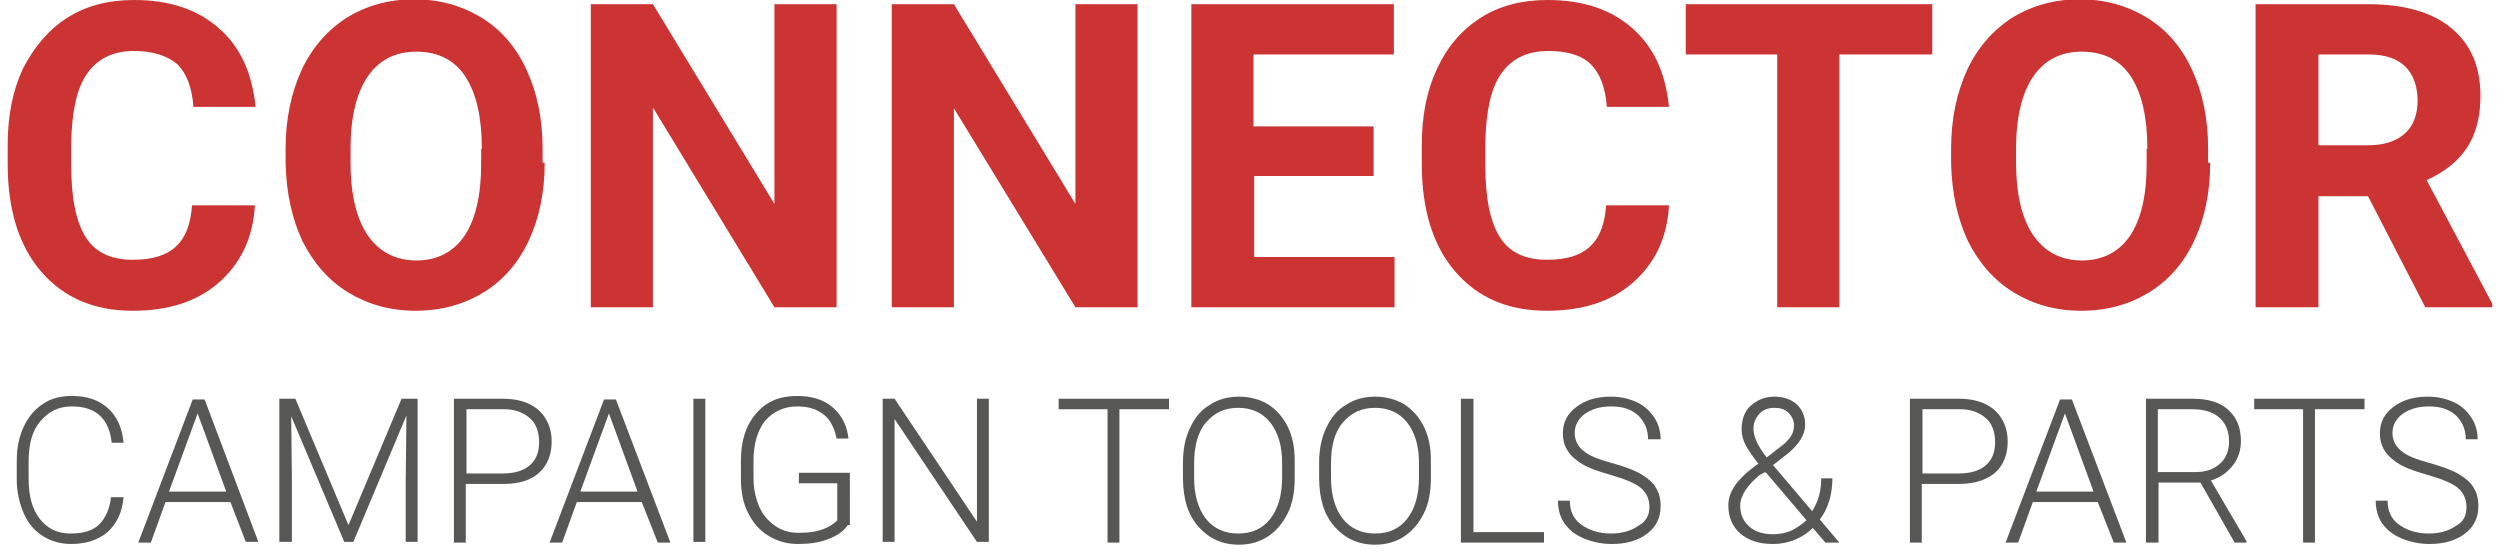
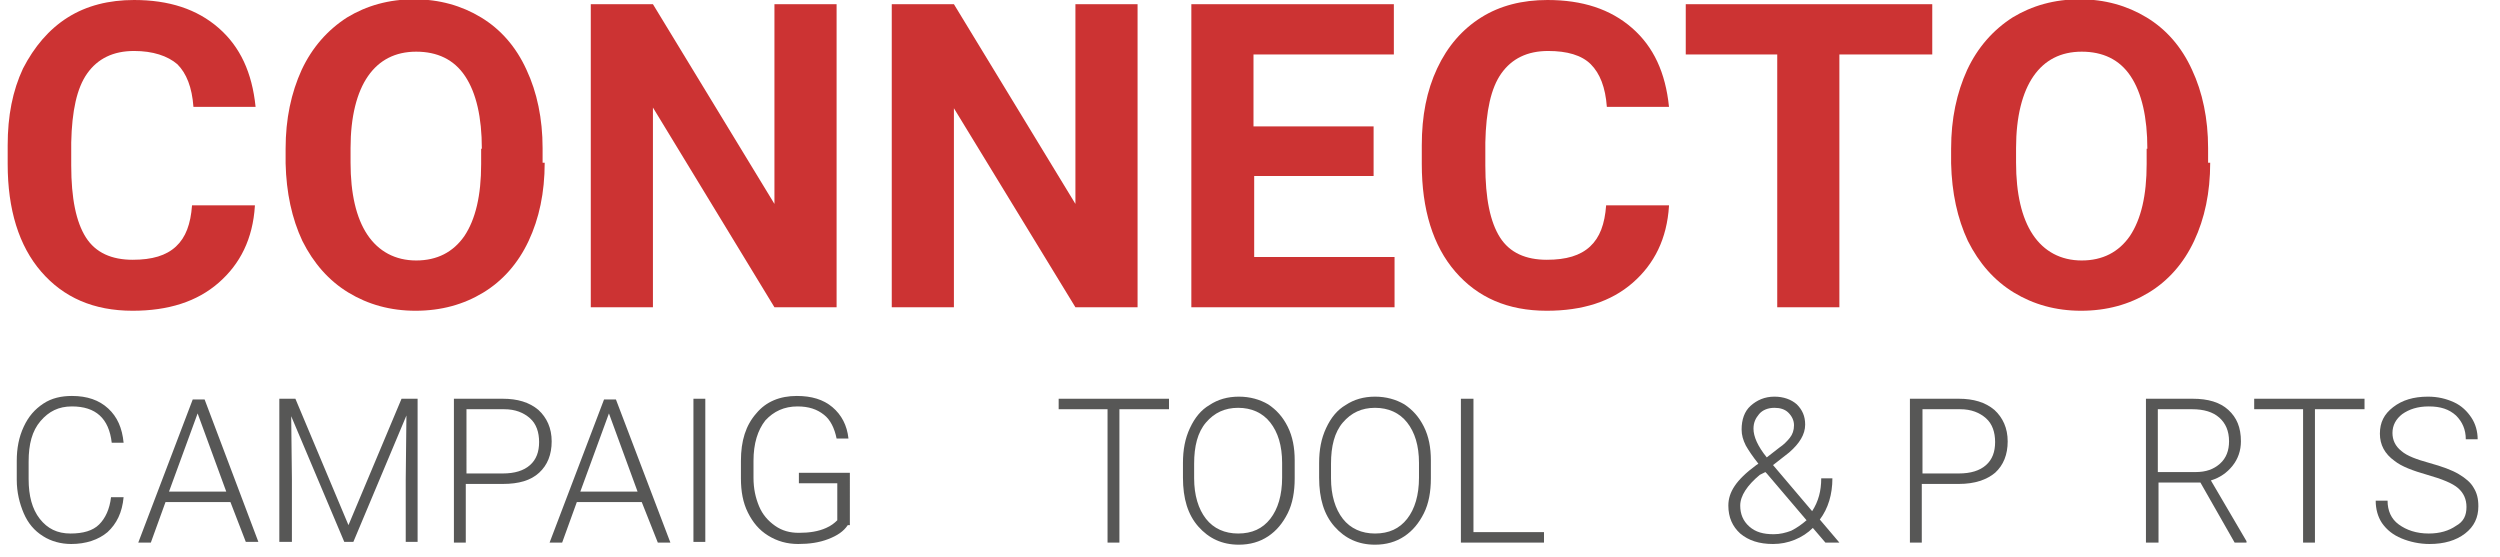
<svg xmlns="http://www.w3.org/2000/svg" version="1.1" id="Ebene_1" x="0px" y="0px" viewBox="0 0 358 79.7" style="enable-background:new 0 0 358 79.7;" xml:space="preserve">
  <style type="text/css">
	.st0{fill:#CC3333;}
	.st1{fill:#575756;}
</style>
  <g>
    <g>
      <path class="st0" d="M36.5,29.5c-0.3,4.7-2.1,8.3-5.2,11c-3.1,2.7-7.2,4-12.3,4c-5.6,0-9.9-1.9-13.1-5.6    c-3.2-3.7-4.8-8.9-4.8-15.4v-2.7c0-4.2,0.7-7.8,2.2-11C4.9,6.7,7,4.2,9.7,2.5C12.4,0.8,15.6,0,19.2,0c5,0,9,1.3,12.1,4    c3.1,2.7,4.8,6.4,5.3,11.3h-8.9c-0.2-2.8-1-4.8-2.3-6.1C24,8,21.9,7.3,19.2,7.3c-3,0-5.2,1.1-6.7,3.2c-1.5,2.1-2.2,5.4-2.3,9.9    v3.3c0,4.7,0.7,8.1,2.1,10.3c1.4,2.2,3.7,3.2,6.7,3.2c2.8,0,4.8-0.6,6.2-1.9c1.4-1.3,2.1-3.2,2.3-5.9H36.5z" />
      <path class="st0" d="M78,23.3c0,4.3-0.8,8-2.3,11.2c-1.5,3.2-3.7,5.7-6.5,7.4c-2.8,1.7-6,2.6-9.7,2.6c-3.6,0-6.8-0.9-9.6-2.6    c-2.8-1.7-5-4.2-6.6-7.4c-1.5-3.2-2.3-6.9-2.4-11.1v-2.1c0-4.3,0.8-8,2.3-11.3c1.5-3.2,3.7-5.7,6.5-7.5c2.8-1.7,6-2.6,9.6-2.6    c3.6,0,6.8,0.9,9.6,2.6c2.8,1.7,5,4.2,6.5,7.5c1.5,3.2,2.3,7,2.3,11.2V23.3z M69,21.3c0-4.5-0.8-8-2.4-10.4c-1.6-2.4-4-3.5-7-3.5    c-3,0-5.3,1.2-6.9,3.5c-1.6,2.3-2.5,5.8-2.5,10.3v2.1c0,4.4,0.8,7.9,2.4,10.3c1.6,2.4,4,3.7,7,3.7c3,0,5.3-1.2,6.9-3.5    c1.6-2.4,2.4-5.8,2.4-10.3V21.3z" />
      <path class="st0" d="M119.8,44h-8.9L93.5,15.4V44h-8.9V0.6h8.9l17.4,28.6V0.6h8.9V44z" />
      <path class="st0" d="M162.9,44h-8.9l-17.4-28.5V44h-8.9V0.6h8.9L154,29.2V0.6h8.9V44z" />
      <path class="st0" d="M196.8,25.2h-17.2v11.6h20.1V44h-29.1V0.6h29v7.2h-20.1v10.3h17.2V25.2z" />
      <path class="st0" d="M239,29.5c-0.3,4.7-2.1,8.3-5.2,11c-3.1,2.7-7.2,4-12.3,4c-5.6,0-9.9-1.9-13.1-5.6c-3.2-3.7-4.8-8.9-4.8-15.4    v-2.7c0-4.2,0.7-7.8,2.2-11c1.5-3.2,3.6-5.6,6.3-7.3c2.7-1.7,5.9-2.5,9.5-2.5c5,0,9,1.3,12.1,4c3.1,2.7,4.8,6.4,5.3,11.3h-8.9    c-0.2-2.8-1-4.8-2.3-6.1c-1.3-1.3-3.4-1.9-6.1-1.9c-3,0-5.2,1.1-6.7,3.2c-1.5,2.1-2.2,5.4-2.3,9.9v3.3c0,4.7,0.7,8.1,2.1,10.3    c1.4,2.2,3.7,3.2,6.7,3.2c2.8,0,4.8-0.6,6.2-1.9s2.1-3.2,2.3-5.9H239z" />
      <path class="st0" d="M276.7,7.8h-13.3V44h-8.9V7.8h-13.1V0.6h35.3V7.8z" />
      <path class="st0" d="M316.5,23.3c0,4.3-0.8,8-2.3,11.2s-3.7,5.7-6.5,7.4s-6,2.6-9.7,2.6c-3.6,0-6.8-0.9-9.6-2.6    c-2.8-1.7-5-4.2-6.6-7.4c-1.5-3.2-2.3-6.9-2.4-11.1v-2.1c0-4.3,0.8-8,2.3-11.3c1.5-3.2,3.7-5.7,6.5-7.5c2.8-1.7,6-2.6,9.6-2.6    s6.8,0.9,9.6,2.6c2.8,1.7,5,4.2,6.5,7.5c1.5,3.2,2.3,7,2.3,11.2V23.3z M307.5,21.3c0-4.5-0.8-8-2.4-10.4c-1.6-2.4-4-3.5-7-3.5    c-3,0-5.3,1.2-6.9,3.5c-1.6,2.3-2.5,5.8-2.5,10.3v2.1c0,4.4,0.8,7.9,2.4,10.3c1.6,2.4,4,3.7,7,3.7c3,0,5.3-1.2,6.9-3.5    c1.6-2.4,2.4-5.8,2.4-10.3V21.3z" />
-       <path class="st0" d="M339.1,28.1H332V44H323V0.6h16.1c5.1,0,9.1,1.1,11.9,3.4c2.8,2.3,4.2,5.5,4.2,9.7c0,3-0.6,5.4-1.9,7.4    c-1.3,2-3.2,3.5-5.8,4.7l9.4,17.7V44h-9.6L339.1,28.1z M332,20.8h7.2c2.2,0,4-0.6,5.2-1.7c1.2-1.1,1.8-2.7,1.8-4.7    c0-2-0.6-3.7-1.7-4.8c-1.2-1.2-2.9-1.8-5.3-1.8H332V20.8z" />
    </g>
    <g>
      <path class="st1" d="M17.7,71.2c-0.2,2.2-1,3.8-2.3,5c-1.3,1.1-3.1,1.7-5.2,1.7c-1.5,0-2.9-0.4-4-1.1C4.9,76,4,74.9,3.4,73.5    c-0.6-1.4-1-3-1-4.8v-2.7c0-1.8,0.3-3.4,1-4.9s1.6-2.5,2.8-3.3c1.2-0.8,2.6-1.1,4.1-1.1c2.2,0,3.9,0.6,5.2,1.8    c1.3,1.2,2,2.8,2.2,4.9H16c-0.4-3.5-2.3-5.2-5.7-5.2c-1.9,0-3.3,0.7-4.5,2.1s-1.7,3.3-1.7,5.8v2.5c0,2.4,0.5,4.3,1.6,5.7    c1.1,1.4,2.5,2.1,4.4,2.1c1.8,0,3.2-0.4,4.1-1.3s1.5-2.2,1.7-3.9H17.7z" />
      <path class="st1" d="M33,71.9h-9.3l-2.1,5.8h-1.8l7.8-20.5h1.7L37,77.6h-1.8L33,71.9z M24.2,70.4h8.2l-4.1-11.2L24.2,70.4z" />
      <path class="st1" d="M42.3,57.1l7.6,18.1l7.6-18.1h2.3v20.5h-1.7v-8.9l0.1-9.2l-7.6,18.1h-1.3l-7.6-18l0.1,9v9H40V57.1H42.3z" />
      <path class="st1" d="M66.7,69.3v8.4H65V57.1h7c2.1,0,3.8,0.5,5.1,1.6c1.2,1.1,1.9,2.6,1.9,4.5c0,1.9-0.6,3.4-1.8,4.5    s-2.9,1.6-5.2,1.6H66.7z M66.7,67.8H72c1.7,0,3-0.4,3.9-1.2c0.9-0.8,1.3-1.9,1.3-3.3c0-1.4-0.4-2.6-1.3-3.4    c-0.9-0.8-2.1-1.3-3.7-1.3h-5.4V67.8z" />
      <path class="st1" d="M91.9,71.9h-9.3l-2.1,5.8h-1.8l7.8-20.5h1.7l7.8,20.5h-1.8L91.9,71.9z M83.1,70.4h8.2l-4.1-11.2L83.1,70.4z" />
      <path class="st1" d="M101,77.6h-1.7V57.1h1.7V77.6z" />
      <path class="st1" d="M121.4,75.2c-0.6,0.9-1.5,1.5-2.8,2s-2.7,0.7-4.3,0.7c-1.6,0-3-0.4-4.3-1.2c-1.3-0.8-2.2-1.9-2.9-3.3    c-0.7-1.4-1-3-1-4.9V66c0-2.9,0.7-5.1,2.2-6.8c1.4-1.7,3.4-2.5,5.8-2.5c2.1,0,3.8,0.5,5.1,1.6c1.3,1.1,2.1,2.6,2.3,4.5h-1.7    c-0.3-1.5-0.9-2.7-1.8-3.4c-1-0.8-2.2-1.2-3.8-1.2c-1.9,0-3.4,0.7-4.6,2c-1.1,1.4-1.7,3.3-1.7,5.8v2.4c0,1.6,0.3,2.9,0.8,4.1    c0.5,1.2,1.3,2.1,2.3,2.8c1,0.7,2.1,1,3.4,1c1.5,0,2.8-0.2,3.9-0.7c0.7-0.3,1.2-0.7,1.6-1.1v-5.3h-5.5v-1.5h7.3V75.2z" />
-       <path class="st1" d="M141.6,77.6h-1.7l-11.8-17.6v17.6h-1.7V57.1h1.7l11.8,17.6V57.1h1.7V77.6z" />
      <path class="st1" d="M167.3,58.6h-7v19.1h-1.7V58.6h-7v-1.5h15.8V58.6z" />
      <path class="st1" d="M185.4,68.5c0,1.9-0.3,3.6-1,5c-0.7,1.4-1.6,2.5-2.8,3.3c-1.2,0.8-2.6,1.2-4.2,1.2c-2.4,0-4.3-0.9-5.8-2.6    c-1.5-1.7-2.2-4-2.2-7v-2.1c0-1.9,0.3-3.5,1-5s1.6-2.6,2.8-3.3c1.2-0.8,2.6-1.2,4.2-1.2c1.6,0,3,0.4,4.2,1.1    c1.2,0.8,2.1,1.8,2.8,3.2c0.7,1.4,1,3,1,4.8V68.5z M183.6,66.3c0-2.5-0.6-4.4-1.7-5.8c-1.1-1.4-2.7-2.1-4.6-2.1    c-1.9,0-3.4,0.7-4.6,2.1s-1.7,3.4-1.7,5.9v2.1c0,2.4,0.6,4.4,1.7,5.8c1.1,1.4,2.7,2.1,4.6,2.1c2,0,3.5-0.7,4.6-2.1    s1.7-3.4,1.7-5.9V66.3z" />
      <path class="st1" d="M204.9,68.5c0,1.9-0.3,3.6-1,5c-0.7,1.4-1.6,2.5-2.8,3.3c-1.2,0.8-2.6,1.2-4.2,1.2c-2.4,0-4.3-0.9-5.8-2.6    c-1.5-1.7-2.2-4-2.2-7v-2.1c0-1.9,0.3-3.5,1-5s1.6-2.6,2.8-3.3c1.2-0.8,2.6-1.2,4.2-1.2c1.6,0,3,0.4,4.2,1.1    c1.2,0.8,2.1,1.8,2.8,3.2c0.7,1.4,1,3,1,4.8V68.5z M203.2,66.3c0-2.5-0.6-4.4-1.7-5.8c-1.1-1.4-2.7-2.1-4.6-2.1    c-1.9,0-3.4,0.7-4.6,2.1s-1.7,3.4-1.7,5.9v2.1c0,2.4,0.6,4.4,1.7,5.8c1.1,1.4,2.7,2.1,4.6,2.1c2,0,3.5-0.7,4.6-2.1    s1.7-3.4,1.7-5.9V66.3z" />
      <path class="st1" d="M211,76.2h10.1v1.5h-11.9V57.1h1.8V76.2z" />
-       <path class="st1" d="M236.2,72.6c0-1.1-0.4-2-1.2-2.7s-2.3-1.3-4.4-1.9c-2.1-0.6-3.7-1.2-4.7-2c-1.4-1-2.1-2.3-2.1-3.9    c0-1.6,0.6-2.8,1.9-3.8c1.3-1,2.9-1.5,5-1.5c1.4,0,2.6,0.3,3.7,0.8c1.1,0.5,1.9,1.3,2.5,2.2c0.6,0.9,0.9,2,0.9,3.1H236    c0-1.4-0.5-2.5-1.4-3.4c-1-0.9-2.2-1.3-3.9-1.3c-1.6,0-2.8,0.4-3.8,1.1c-0.9,0.7-1.4,1.6-1.4,2.7c0,1,0.4,1.9,1.3,2.6    c0.8,0.7,2.2,1.2,4,1.7s3.2,1,4.2,1.6s1.7,1.2,2.1,1.9c0.5,0.8,0.7,1.6,0.7,2.7c0,1.6-0.6,2.9-1.9,3.9c-1.3,1-3,1.5-5.1,1.5    c-1.4,0-2.8-0.3-4-0.8c-1.2-0.5-2.1-1.2-2.8-2.2c-0.6-0.9-0.9-2-0.9-3.2h1.7c0,1.4,0.5,2.6,1.6,3.4c1.1,0.8,2.5,1.3,4.3,1.3    c1.6,0,2.9-0.4,3.9-1.1C235.7,74.7,236.2,73.8,236.2,72.6z" />
      <path class="st1" d="M251.8,66.4c-0.8-1-1.4-1.9-1.8-2.6c-0.4-0.8-0.6-1.5-0.6-2.3c0-1.4,0.4-2.6,1.3-3.4s2-1.3,3.4-1.3    c1.3,0,2.4,0.4,3.2,1.1c0.8,0.8,1.2,1.7,1.2,2.9c0,1.4-0.8,2.7-2.3,4l-2.3,1.8l5.6,6.6c0.9-1.4,1.3-2.9,1.3-4.7h1.6    c0,2.3-0.6,4.3-1.8,5.9l2.8,3.3h-2l-1.8-2.1c-0.7,0.7-1.6,1.3-2.6,1.7s-2,0.6-3.1,0.6c-2,0-3.5-0.5-4.7-1.5c-1.1-1-1.7-2.3-1.7-4    c0-1,0.3-1.9,0.9-2.8c0.6-0.9,1.6-1.9,3.1-3L251.8,66.4z M254,76.5c0.9,0,1.7-0.2,2.5-0.5c0.8-0.4,1.5-0.9,2.2-1.5l-5.7-6.7    l-0.2-0.2L252,68c-1.8,1.5-2.8,3-2.8,4.4c0,1.2,0.4,2.2,1.3,3S252.5,76.5,254,76.5z M251.1,61.4c0,1.1,0.6,2.5,1.9,4.1l1.8-1.4    c0.6-0.4,1.1-0.9,1.5-1.4s0.6-1.1,0.6-1.8c0-0.7-0.3-1.3-0.8-1.8c-0.5-0.5-1.2-0.7-2-0.7c-0.9,0-1.7,0.3-2.2,0.9    S251.1,60.5,251.1,61.4z" />
      <path class="st1" d="M275.2,69.3v8.4h-1.7V57.1h7c2.1,0,3.8,0.5,5.1,1.6c1.2,1.1,1.9,2.6,1.9,4.5c0,1.9-0.6,3.4-1.8,4.5    c-1.2,1-2.9,1.6-5.2,1.6H275.2z M275.2,67.8h5.3c1.7,0,3-0.4,3.9-1.2c0.9-0.8,1.3-1.9,1.3-3.3c0-1.4-0.4-2.6-1.3-3.4    c-0.9-0.8-2.1-1.3-3.7-1.3h-5.4V67.8z" />
-       <path class="st1" d="M300.4,71.9h-9.3l-2.1,5.8h-1.8l7.8-20.5h1.7l7.8,20.5h-1.8L300.4,71.9z M291.6,70.4h8.2l-4.1-11.2    L291.6,70.4z" />
      <path class="st1" d="M315.1,69.1h-6v8.6h-1.8V57.1h6.7c2.2,0,3.9,0.5,5.1,1.6c1.2,1.1,1.8,2.5,1.8,4.5c0,1.3-0.4,2.5-1.2,3.5    c-0.8,1-1.8,1.7-3.1,2.1l5.1,8.7v0.2H320L315.1,69.1z M309.1,67.6h5.3c1.5,0,2.6-0.4,3.5-1.2c0.9-0.8,1.3-1.9,1.3-3.2    c0-1.5-0.5-2.6-1.4-3.4s-2.2-1.2-3.9-1.2h-4.9V67.6z" />
      <path class="st1" d="M338.5,58.6h-7v19.1h-1.7V58.6h-7v-1.5h15.8V58.6z" />
      <path class="st1" d="M353.2,72.6c0-1.1-0.4-2-1.2-2.7s-2.3-1.3-4.4-1.9c-2.1-0.6-3.7-1.2-4.7-2c-1.4-1-2.1-2.3-2.1-3.9    c0-1.6,0.6-2.8,1.9-3.8c1.3-1,2.9-1.5,5-1.5c1.4,0,2.6,0.3,3.7,0.8c1.1,0.5,1.9,1.3,2.5,2.2c0.6,0.9,0.9,2,0.9,3.1h-1.7    c0-1.4-0.5-2.5-1.4-3.4c-1-0.9-2.2-1.3-3.9-1.3c-1.6,0-2.8,0.4-3.8,1.1c-0.9,0.7-1.4,1.6-1.4,2.7c0,1,0.4,1.9,1.3,2.6    c0.8,0.7,2.2,1.2,4,1.7s3.2,1,4.2,1.6s1.7,1.2,2.1,1.9c0.5,0.8,0.7,1.6,0.7,2.7c0,1.6-0.6,2.9-1.9,3.9c-1.3,1-3,1.5-5.1,1.5    c-1.4,0-2.8-0.3-4-0.8c-1.2-0.5-2.1-1.2-2.8-2.2c-0.6-0.9-0.9-2-0.9-3.2h1.7c0,1.4,0.5,2.6,1.6,3.4c1.1,0.8,2.5,1.3,4.3,1.3    c1.6,0,2.9-0.4,3.9-1.1C352.8,74.7,353.2,73.8,353.2,72.6z" />
    </g>
  </g>
</svg>